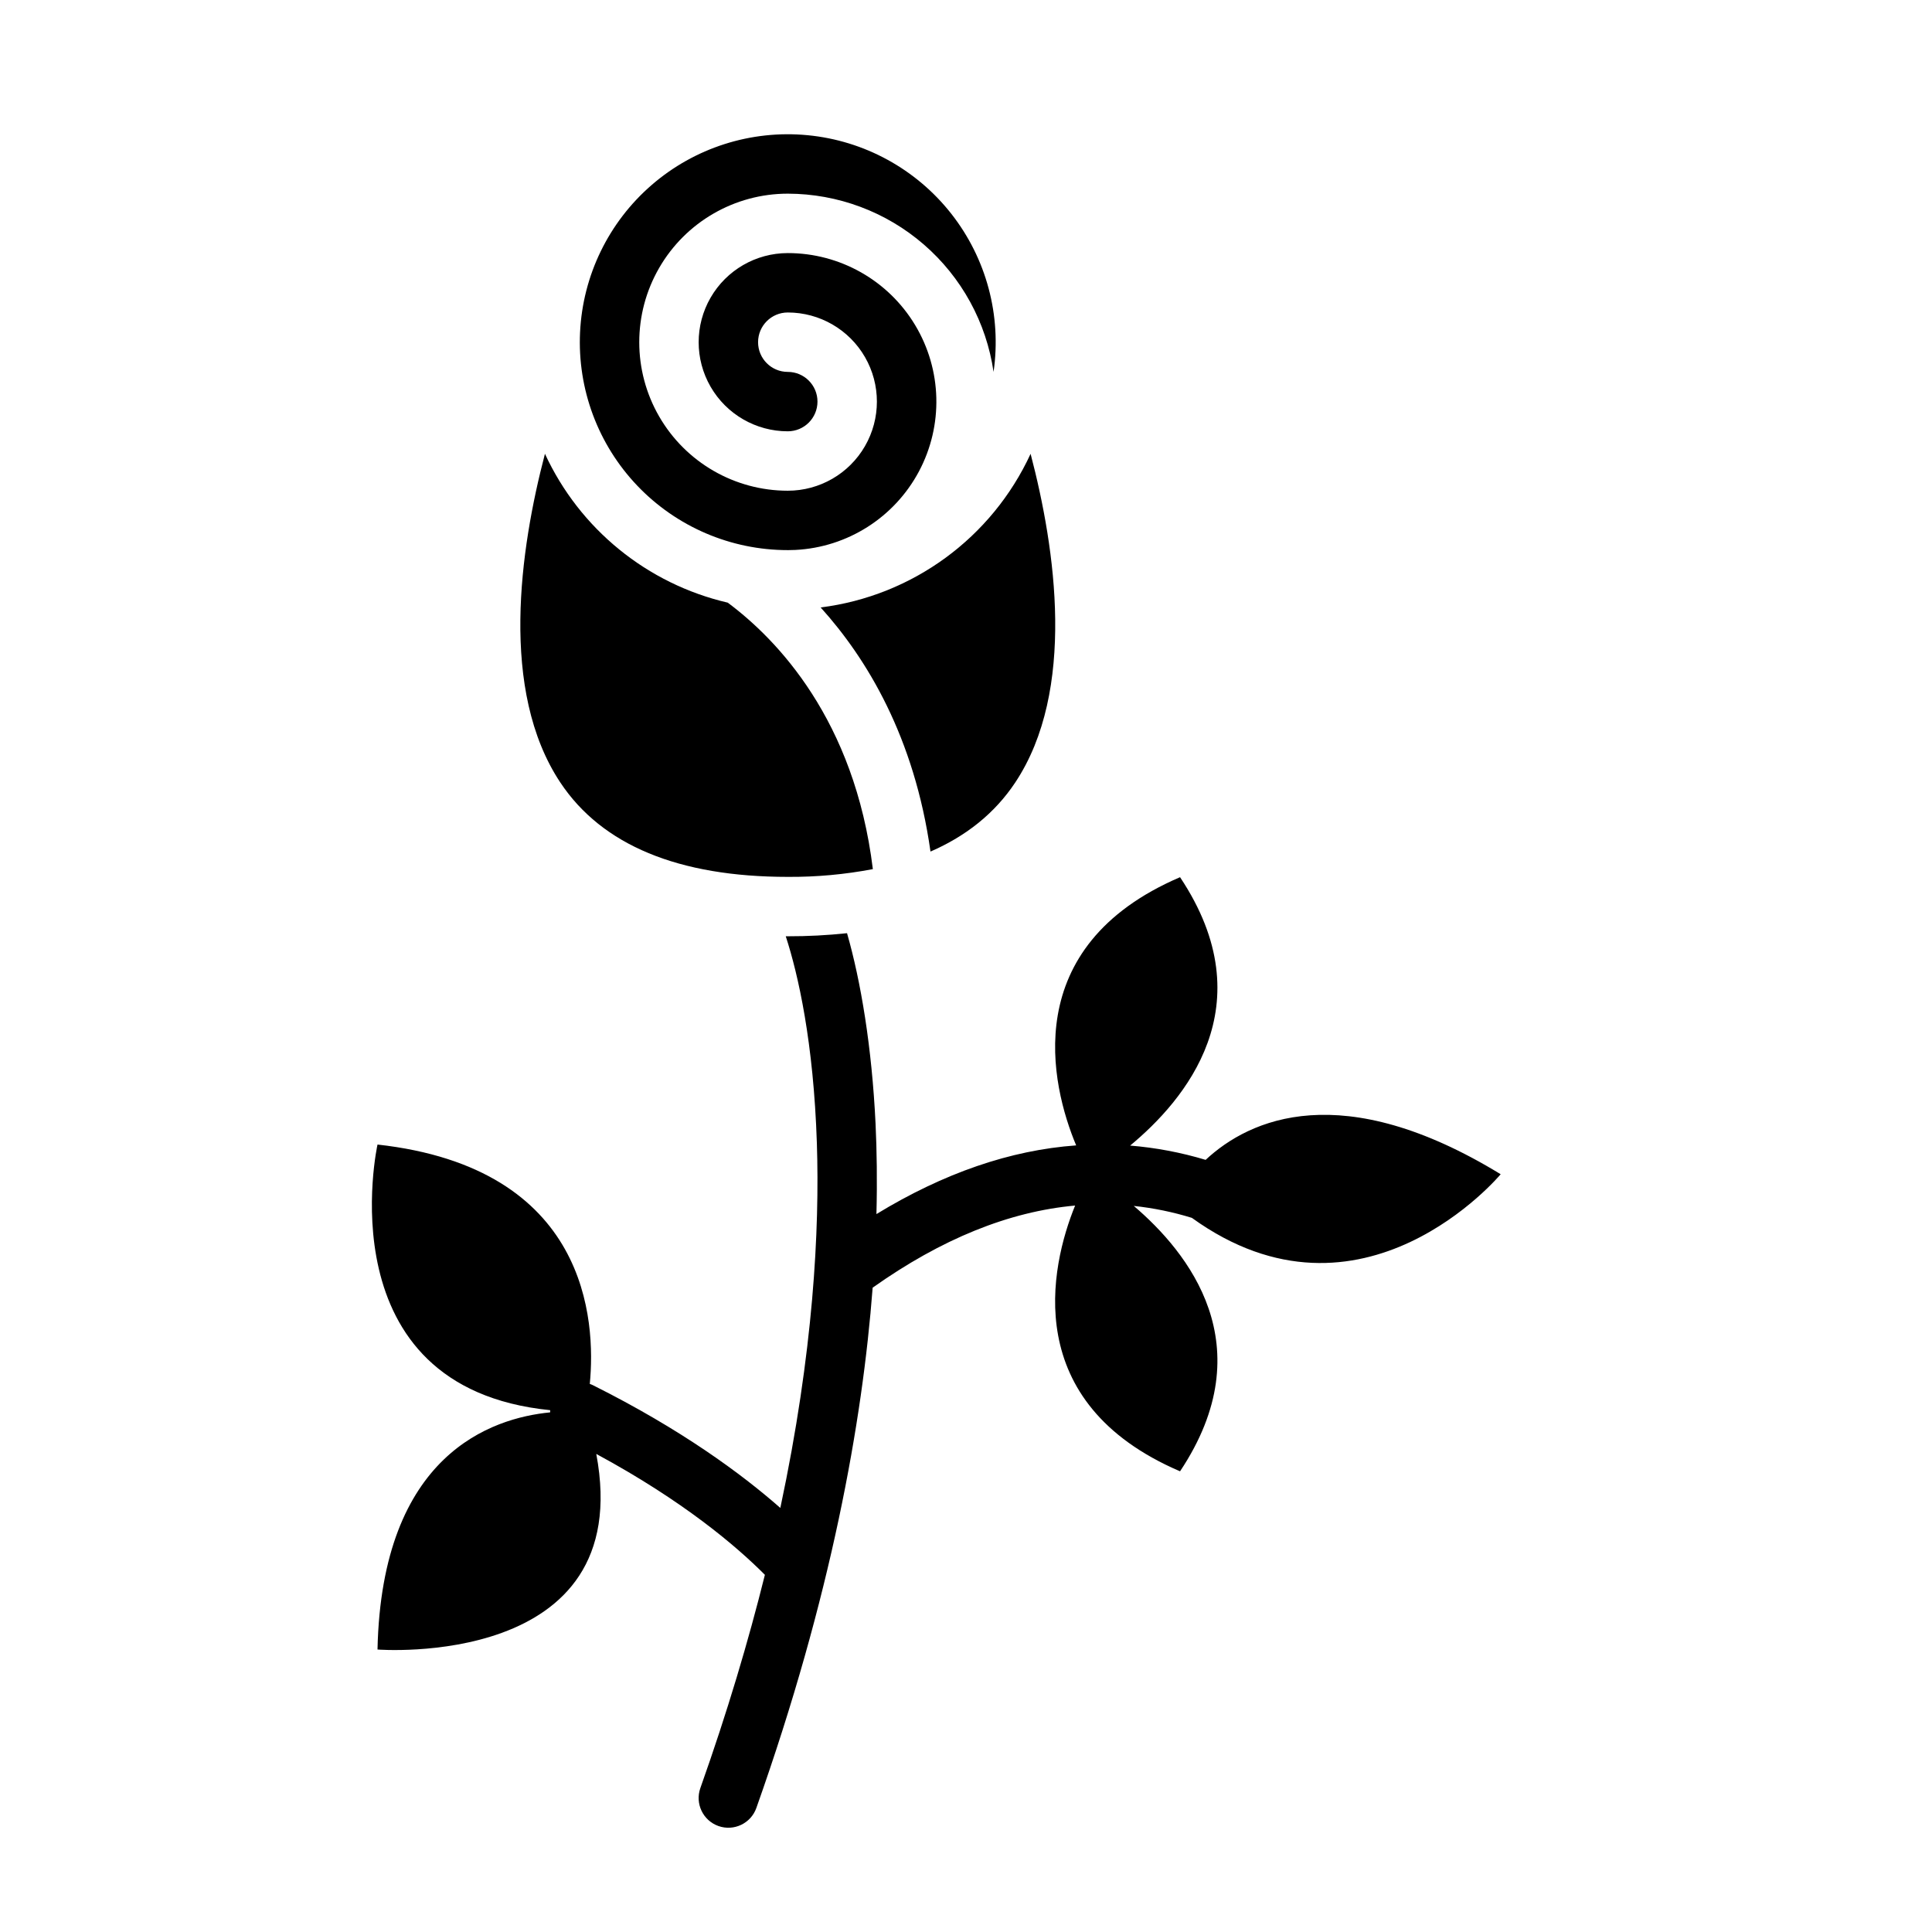
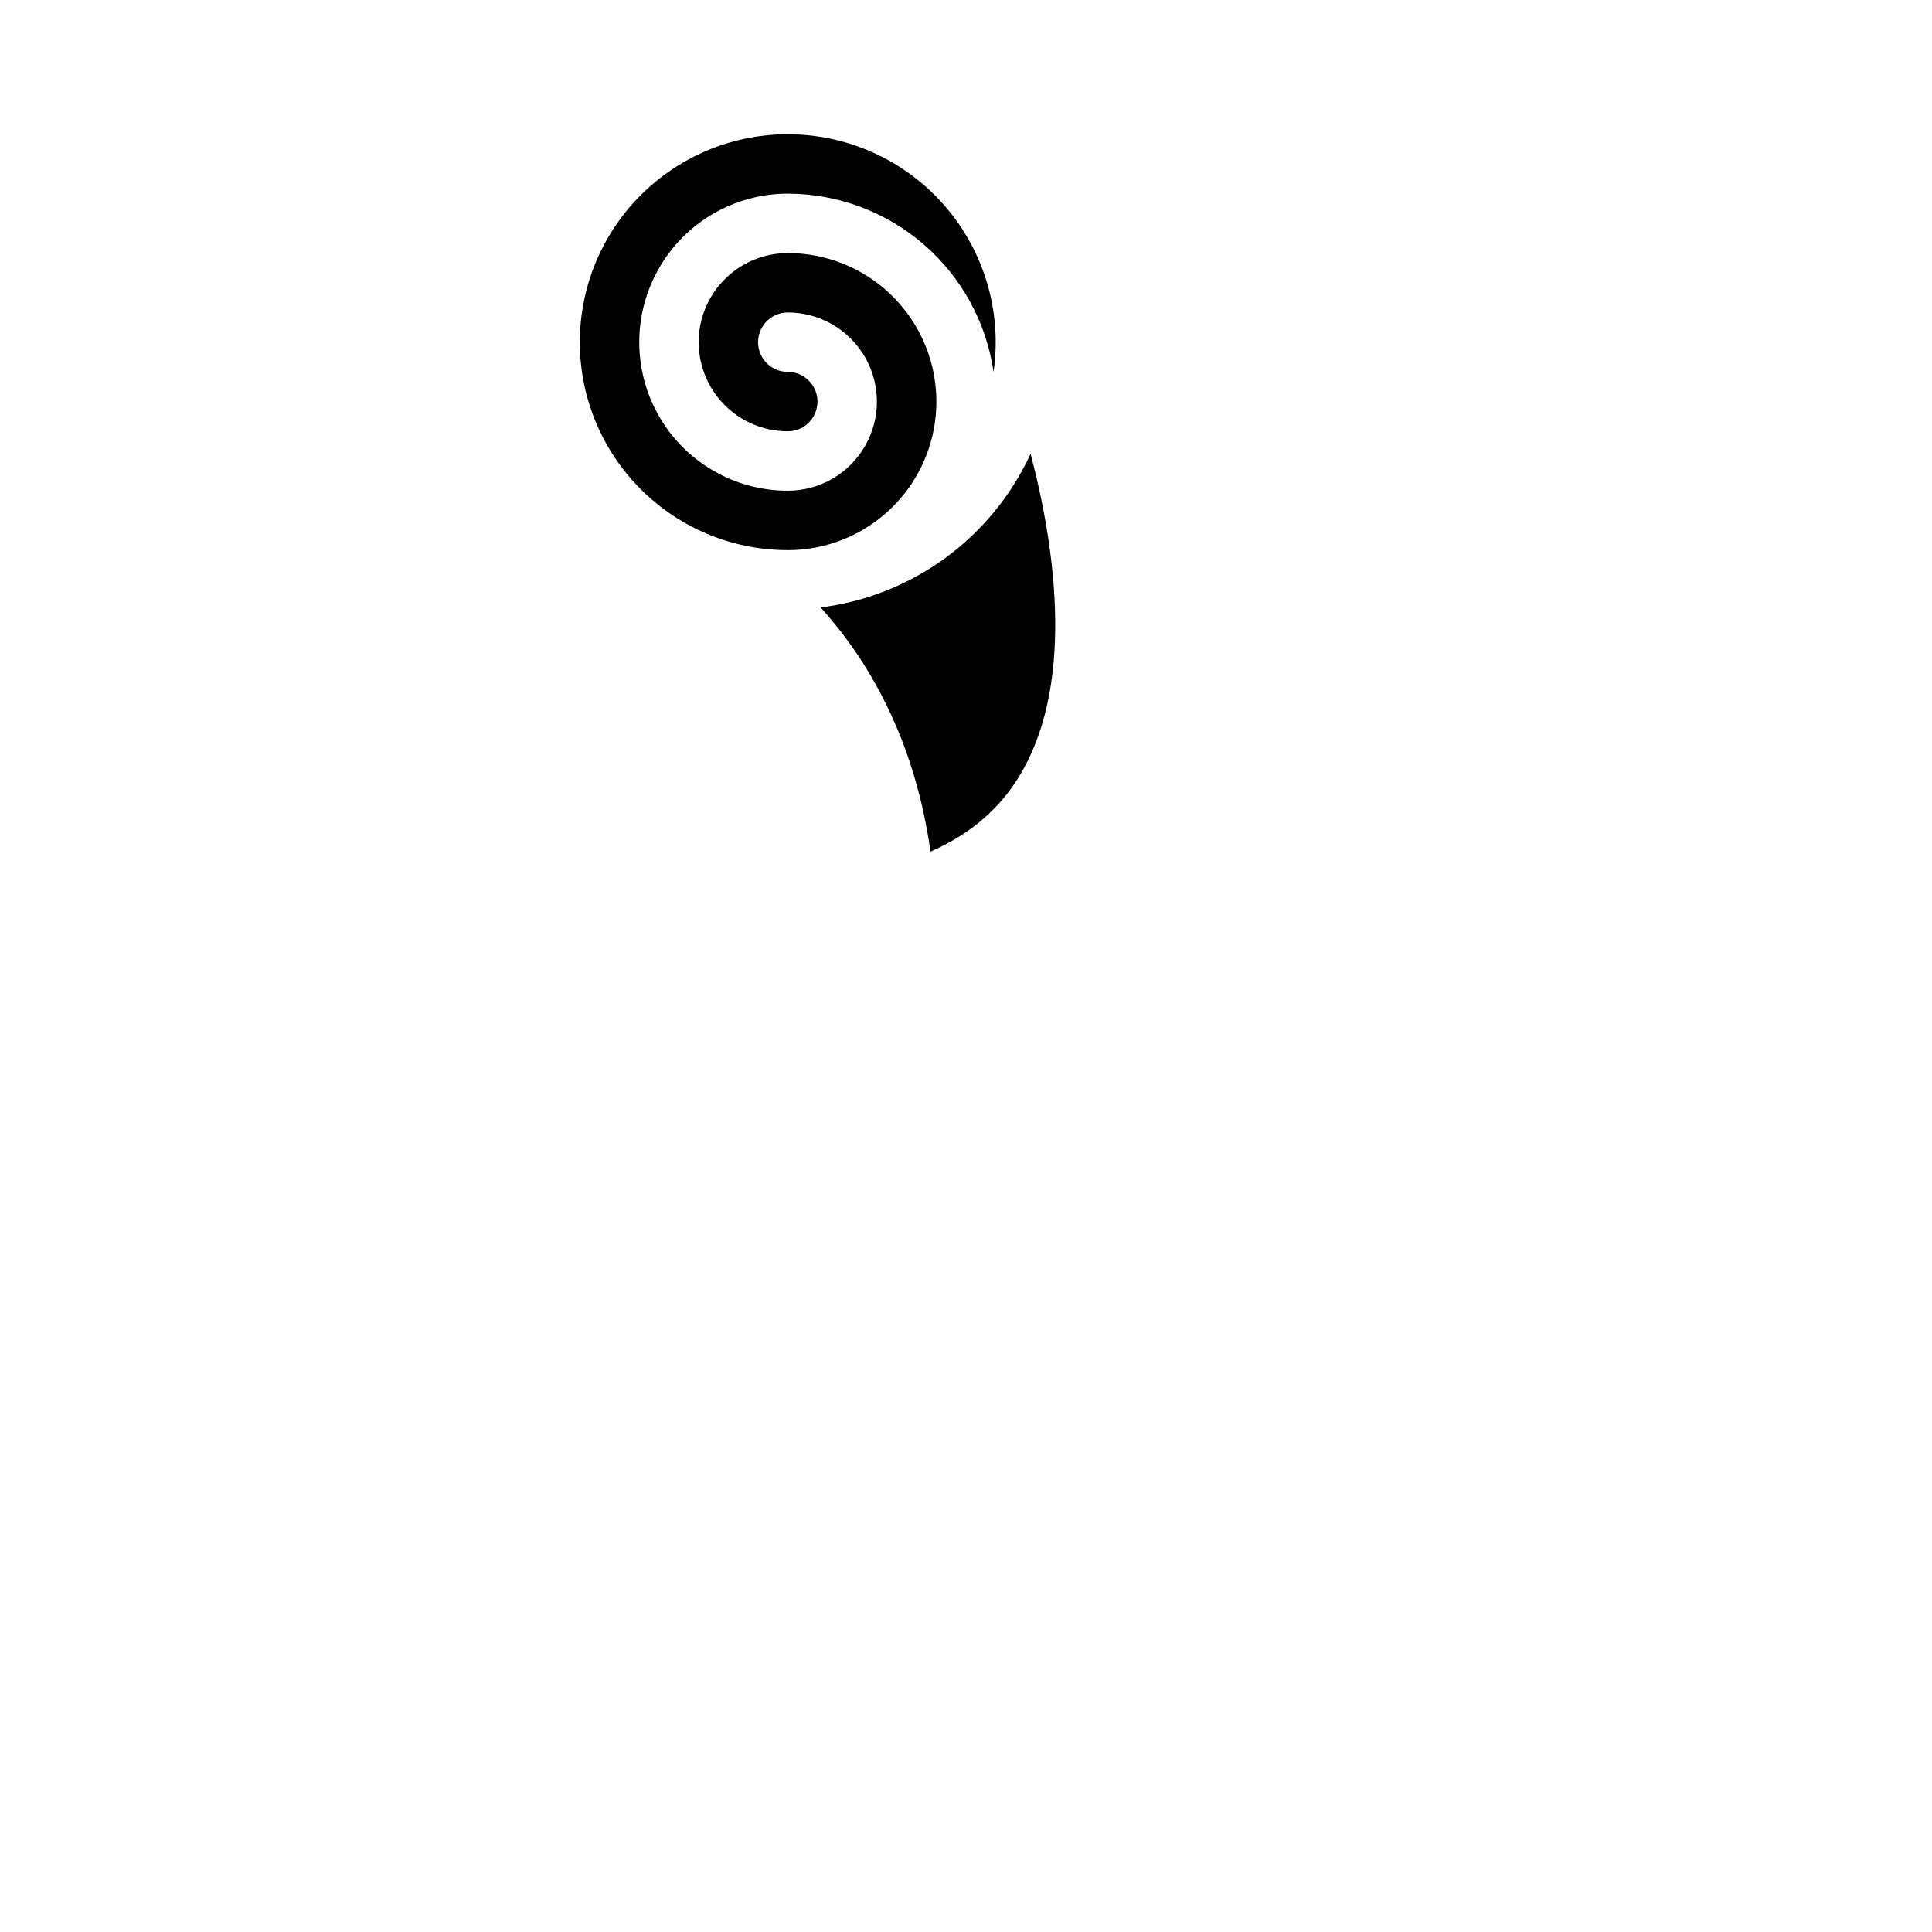
<svg xmlns="http://www.w3.org/2000/svg" fill="#000000" width="800px" height="800px" version="1.1" viewBox="144 144 512 512">
  <g>
    <path d="m361.48 304.98c12.273 13.586 24.832 34.375 29.109 64.691 9.598-4.172 17.117-10.262 22.449-18.281 16.215-24.391 10.695-61.93 4.082-87.121v-0.004c-10.273 22.27-31.309 37.66-55.641 40.715z" />
-     <path d="m352.77 376.38c7.566 0.051 15.117-0.637 22.547-2.055-4.852-39.602-25.402-60.891-38.461-70.617-21.367-4.973-39.242-19.527-48.438-39.445-6.609 25.191-12.129 62.73 4.082 87.121 11.023 16.586 31.305 24.996 60.27 24.996z" />
    <path d="m352.77 289.79c0.68 0 1.352-0.027 2.023-0.051 13.809-0.703 26.234-8.602 32.734-20.805 6.5-12.199 6.121-26.918-1-38.77-7.117-11.852-19.934-19.102-33.758-19.094-8.438 0-16.234 4.5-20.453 11.809-4.219 7.305-4.219 16.309 0 23.613 4.219 7.309 12.016 11.809 20.453 11.809 4.348 0 7.871-3.523 7.871-7.871 0-4.348-3.523-7.871-7.871-7.871s-7.871-3.523-7.871-7.871 3.523-7.875 7.871-7.875c8.438 0 16.234 4.504 20.453 11.809 4.219 7.309 4.219 16.309 0 23.617-4.219 7.309-12.016 11.809-20.453 11.809-14.062 0-27.055-7.504-34.086-19.68-7.031-12.18-7.031-27.184 0-39.359 7.031-12.18 20.023-19.684 34.086-19.684 13.246 0.02 26.043 4.801 36.055 13.473 10.012 8.672 16.57 20.652 18.48 33.762 2.152-14.918-1.898-30.066-11.211-41.918s-23.07-19.371-38.074-20.809-29.941 3.332-41.332 13.203c-11.395 9.867-18.246 23.969-18.965 39.023-0.719 15.055 4.762 29.746 15.16 40.652 10.402 10.91 24.816 17.082 39.887 17.078z" />
-     <path d="m289.8 517.71c-0.012 0.195-0.012 0.383-0.012 0.582-15.43 1.504-44.633 11.039-45.746 62.848 0 0 68.773 5.402 57.977-51.836 23.066 12.469 37.105 24.422 44.684 32.039-4.348 17.477-9.938 36.328-17.102 56.52-1.453 4.098 0.691 8.598 4.789 10.051s8.598-0.688 10.051-4.785c19.855-55.988 28.113-102.3 30.82-137.88 18.223-12.922 36.152-20.184 53.656-21.766-6.621 16.266-14.613 52.242 27.809 70.426 22.25-33.367 2.055-58.125-12.262-70.328 5.223 0.555 10.379 1.613 15.395 3.164 45.09 32.527 81.836-11.562 81.836-11.562-41.98-25.668-66.523-14.711-78.188-3.809-6.516-1.965-13.223-3.234-20.008-3.785 14.348-11.887 35.977-37.02 13.227-71.125-43 18.43-34.203 55.145-27.531 71.074-17.438 1.258-35.078 7.328-52.93 18.203 0.227-8.867 0.098-16.867-0.234-23.961-0.973-20.289-3.906-37.766-7.559-50.48v0.004c-5.219 0.555-10.461 0.828-15.707 0.816h-0.531c3.305 10.145 7.371 28.121 8.246 54.867 0.738 22.762-0.875 55.281-9.684 96.629-10.262-9.023-26.254-20.812-49.613-32.5-0.285-0.145-0.582-0.266-0.883-0.363 1.633-16.887-0.461-57.238-56.254-63.438-0.004 0-14.309 64.391 45.754 70.395z" />
  </g>
</svg>